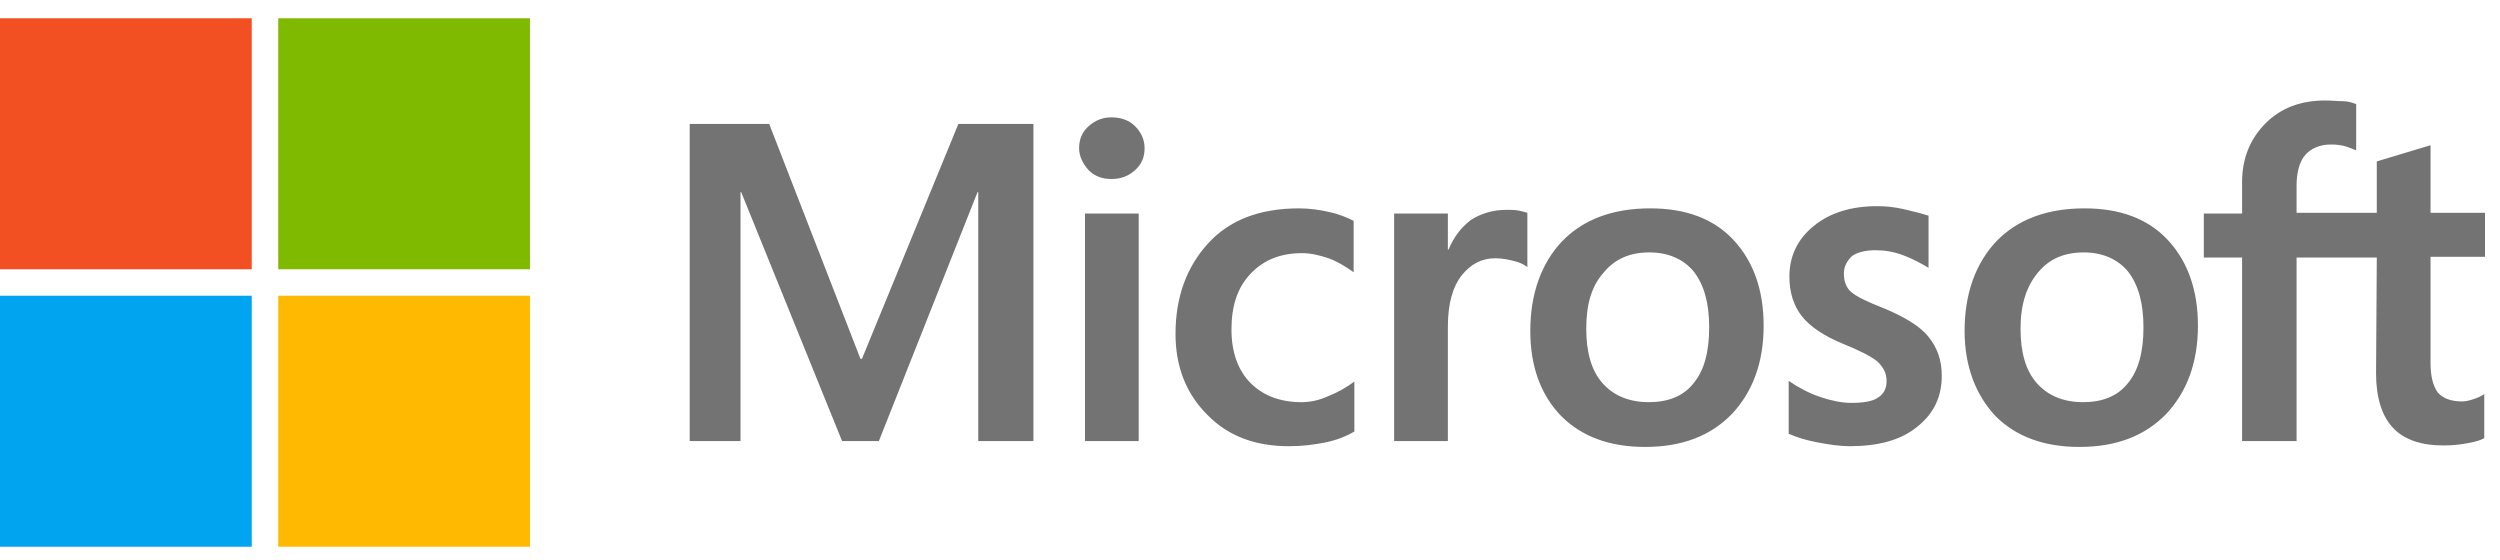
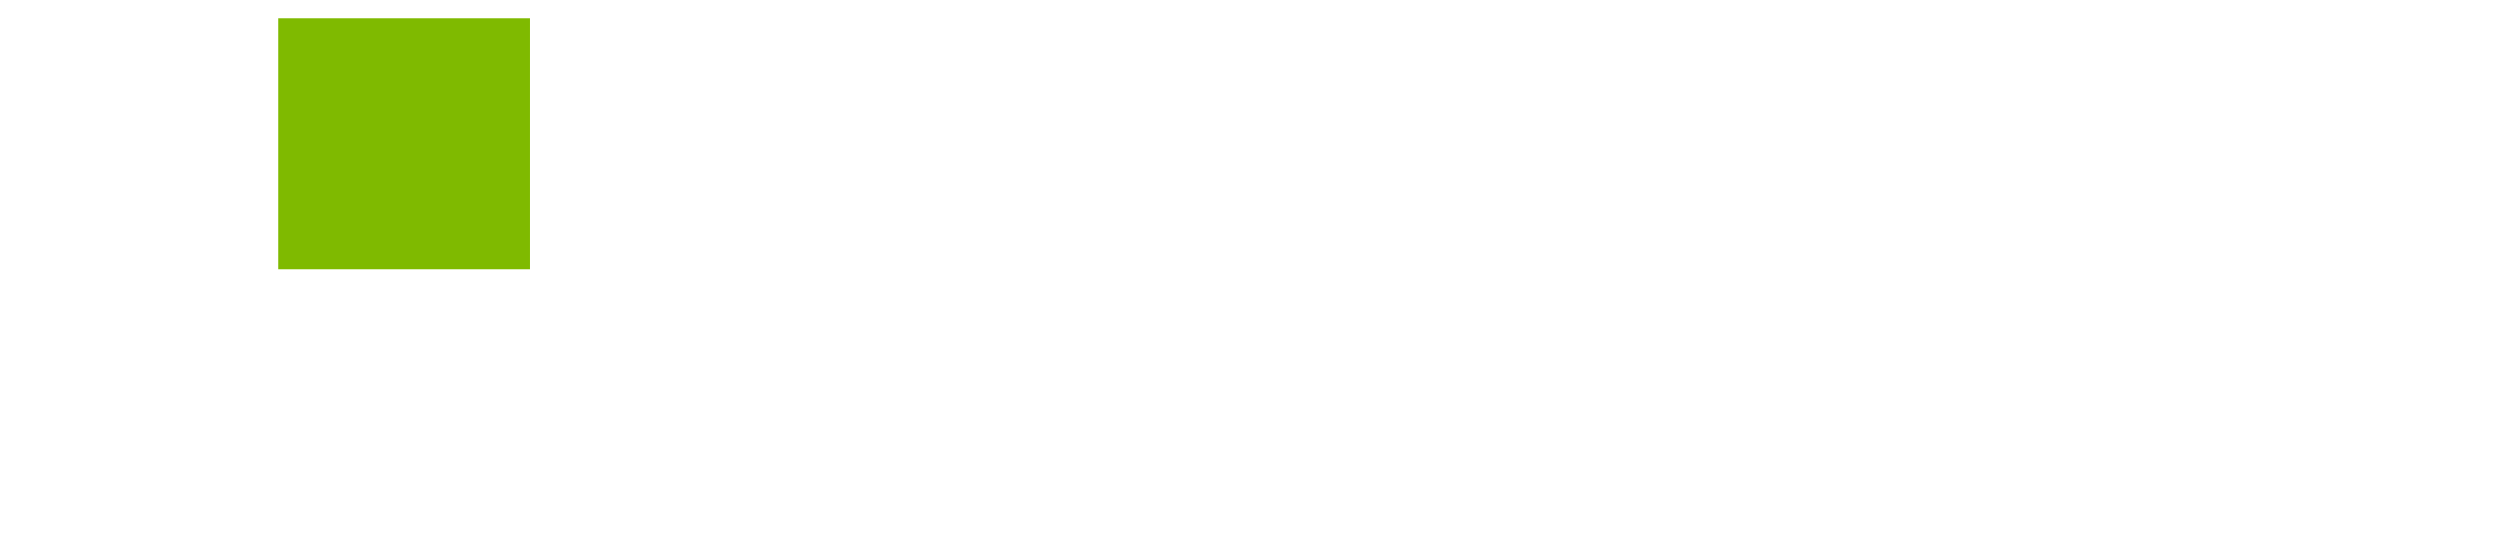
<svg xmlns="http://www.w3.org/2000/svg" width="116" height="26" viewBox="0 0 116 26" fill="none">
  <g clip-path="url(#clip0_30_267)">
-     <path d="M47.952 5.752V20.465H45.391V8.919H45.356L40.78 20.465H39.072L34.393 8.919H34.359V20.465H32.002V5.752H35.691L39.926 16.651H39.994L44.468 5.752H47.952ZM50.07 6.875C50.07 6.467 50.206 6.126 50.514 5.854C50.821 5.581 51.163 5.445 51.572 5.445C52.017 5.445 52.392 5.581 52.665 5.854C52.939 6.126 53.109 6.467 53.109 6.875C53.109 7.284 52.973 7.625 52.665 7.897C52.358 8.17 52.017 8.306 51.572 8.306C51.129 8.306 50.787 8.17 50.514 7.897C50.24 7.591 50.07 7.25 50.07 6.875ZM52.836 9.907V20.465H50.343V9.907H52.836ZM60.384 18.66C60.76 18.66 61.17 18.592 61.614 18.387C62.058 18.217 62.468 17.979 62.843 17.706V20.022C62.434 20.261 61.989 20.431 61.477 20.533C60.965 20.635 60.418 20.704 59.804 20.704C58.233 20.704 56.969 20.227 56.013 19.239C55.022 18.251 54.544 16.991 54.544 15.492C54.544 13.79 55.056 12.393 56.047 11.303C57.037 10.213 58.438 9.668 60.282 9.668C60.76 9.668 61.238 9.736 61.682 9.839C62.16 9.941 62.536 10.111 62.809 10.247V12.632C62.434 12.359 62.024 12.121 61.648 11.984C61.238 11.848 60.828 11.746 60.418 11.746C59.428 11.746 58.642 12.053 58.028 12.7C57.413 13.347 57.14 14.198 57.14 15.288C57.14 16.344 57.447 17.195 58.028 17.774C58.608 18.354 59.394 18.66 60.384 18.66ZM69.913 9.736C70.118 9.736 70.289 9.736 70.46 9.771C70.63 9.805 70.767 9.839 70.87 9.873V12.393C70.733 12.291 70.562 12.189 70.289 12.121C70.016 12.053 69.743 11.984 69.367 11.984C68.752 11.984 68.24 12.257 67.83 12.768C67.42 13.279 67.181 14.062 67.181 15.152V20.465H64.688V9.907H67.181V11.576H67.215C67.454 10.997 67.796 10.554 68.24 10.213C68.718 9.907 69.264 9.736 69.913 9.736ZM71.006 15.356C71.006 13.619 71.519 12.223 72.475 11.201C73.465 10.179 74.832 9.668 76.573 9.668C78.213 9.668 79.511 10.145 80.433 11.133C81.355 12.121 81.833 13.449 81.833 15.118C81.833 16.821 81.321 18.183 80.364 19.205C79.374 20.227 78.042 20.738 76.334 20.738C74.695 20.738 73.397 20.261 72.441 19.307C71.484 18.319 71.006 16.991 71.006 15.356ZM73.602 15.254C73.602 16.344 73.841 17.195 74.353 17.774C74.866 18.354 75.583 18.66 76.505 18.66C77.393 18.66 78.11 18.387 78.588 17.774C79.067 17.195 79.306 16.344 79.306 15.186C79.306 14.062 79.067 13.21 78.588 12.597C78.11 12.018 77.393 11.712 76.539 11.712C75.617 11.712 74.934 12.018 74.422 12.632C73.841 13.279 73.602 14.13 73.602 15.254ZM85.556 12.7C85.556 13.04 85.658 13.347 85.897 13.551C86.136 13.755 86.615 13.994 87.4 14.3C88.391 14.709 89.108 15.152 89.484 15.629C89.894 16.14 90.098 16.719 90.098 17.434C90.098 18.422 89.723 19.205 88.937 19.818C88.186 20.431 87.127 20.704 85.829 20.704C85.385 20.704 84.907 20.635 84.361 20.533C83.814 20.431 83.37 20.295 82.994 20.125V17.672C83.438 17.979 83.951 18.251 84.463 18.422C84.975 18.592 85.453 18.694 85.897 18.694C86.444 18.694 86.888 18.626 87.127 18.456C87.4 18.285 87.537 18.047 87.537 17.672C87.537 17.332 87.4 17.059 87.127 16.787C86.854 16.548 86.307 16.276 85.556 15.969C84.634 15.595 83.985 15.152 83.609 14.675C83.233 14.198 83.028 13.585 83.028 12.836C83.028 11.882 83.404 11.099 84.156 10.486C84.907 9.873 85.897 9.566 87.093 9.566C87.469 9.566 87.878 9.6 88.322 9.702C88.766 9.805 89.176 9.907 89.484 10.009V12.427C89.142 12.223 88.766 12.018 88.322 11.848C87.878 11.678 87.434 11.61 87.025 11.61C86.546 11.61 86.171 11.712 85.932 11.882C85.692 12.121 85.556 12.359 85.556 12.7ZM91.157 15.356C91.157 13.619 91.669 12.223 92.626 11.201C93.616 10.179 94.982 9.668 96.724 9.668C98.364 9.668 99.662 10.145 100.584 11.133C101.506 12.121 101.984 13.449 101.984 15.118C101.984 16.821 101.472 18.183 100.515 19.205C99.525 20.227 98.193 20.738 96.485 20.738C94.846 20.738 93.548 20.261 92.592 19.307C91.669 18.319 91.157 16.991 91.157 15.356ZM93.753 15.254C93.753 16.344 93.992 17.195 94.504 17.774C95.017 18.354 95.734 18.66 96.656 18.66C97.544 18.66 98.261 18.387 98.739 17.774C99.218 17.195 99.457 16.344 99.457 15.186C99.457 14.062 99.218 13.21 98.739 12.597C98.261 12.018 97.544 11.712 96.69 11.712C95.768 11.712 95.085 12.018 94.573 12.632C94.026 13.279 93.753 14.13 93.753 15.254ZM110.283 11.95H106.561V20.465H104.033V11.95H102.257V9.907H104.033V8.442C104.033 7.352 104.409 6.433 105.126 5.717C105.843 5.002 106.766 4.662 107.893 4.662C108.2 4.662 108.473 4.696 108.712 4.696C108.951 4.696 109.156 4.764 109.327 4.832V6.978C109.259 6.944 109.088 6.875 108.883 6.807C108.678 6.739 108.439 6.705 108.166 6.705C107.654 6.705 107.244 6.875 106.971 7.182C106.697 7.489 106.561 7.999 106.561 8.613V9.873H110.283V7.489L112.777 6.739V9.873H115.304V11.916H112.777V16.855C112.777 17.502 112.913 17.945 113.118 18.217C113.357 18.49 113.733 18.626 114.245 18.626C114.382 18.626 114.553 18.592 114.758 18.524C114.963 18.456 115.133 18.387 115.27 18.285V20.329C115.099 20.431 114.86 20.499 114.484 20.567C114.109 20.635 113.767 20.669 113.391 20.669C112.333 20.669 111.547 20.397 111.035 19.852C110.523 19.307 110.249 18.456 110.249 17.332L110.283 11.95Z" fill="#737373" />
-     <path d="M11.681 0.847H0V12.495H11.681V0.847Z" fill="#F25022" />
    <path d="M24.591 0.847H12.91V12.495H24.591V0.847Z" fill="#7FBA00" />
-     <path d="M11.681 13.722H0V25.37H11.681V13.722Z" fill="#00A4EF" />
-     <path d="M24.591 13.722H12.91V25.37H24.591V13.722Z" fill="#FFB900" />
  </g>
  <defs>
    <clipPath id="clip0_30_267">
      <rect width="115.304" height="24.523" fill="white" transform="translate(0 0.847)" />
    </clipPath>
  </defs>
</svg>